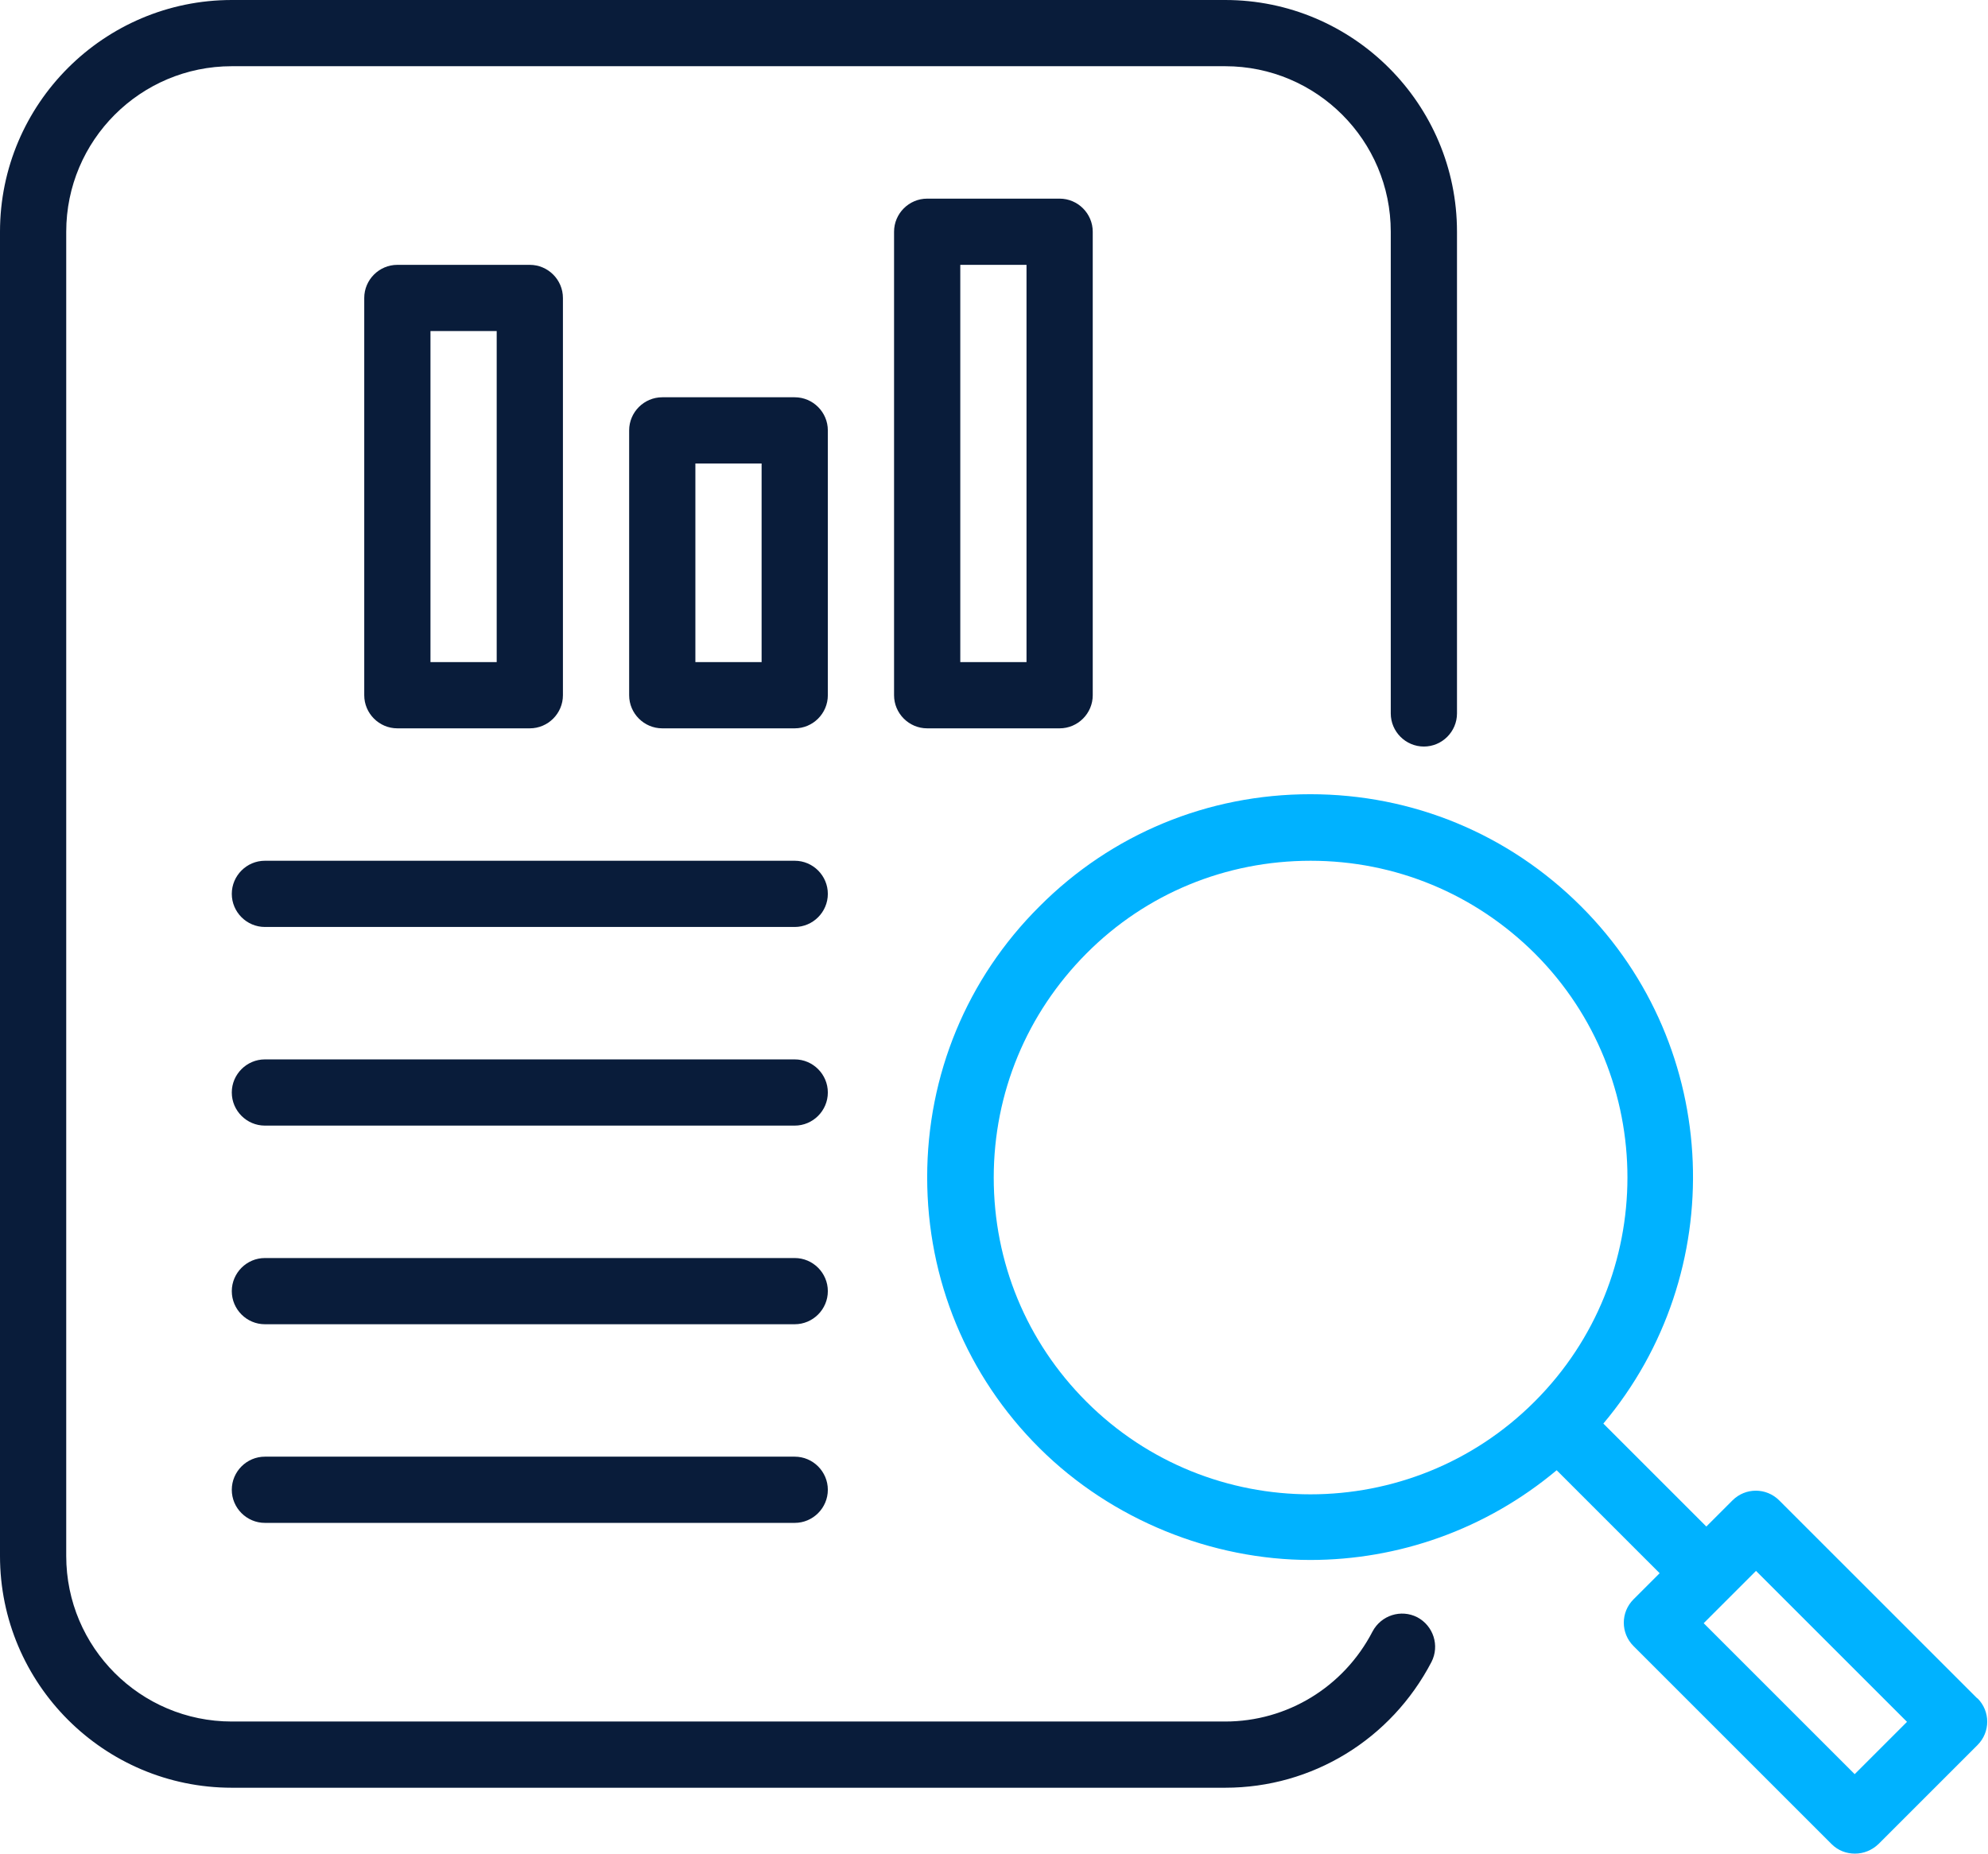
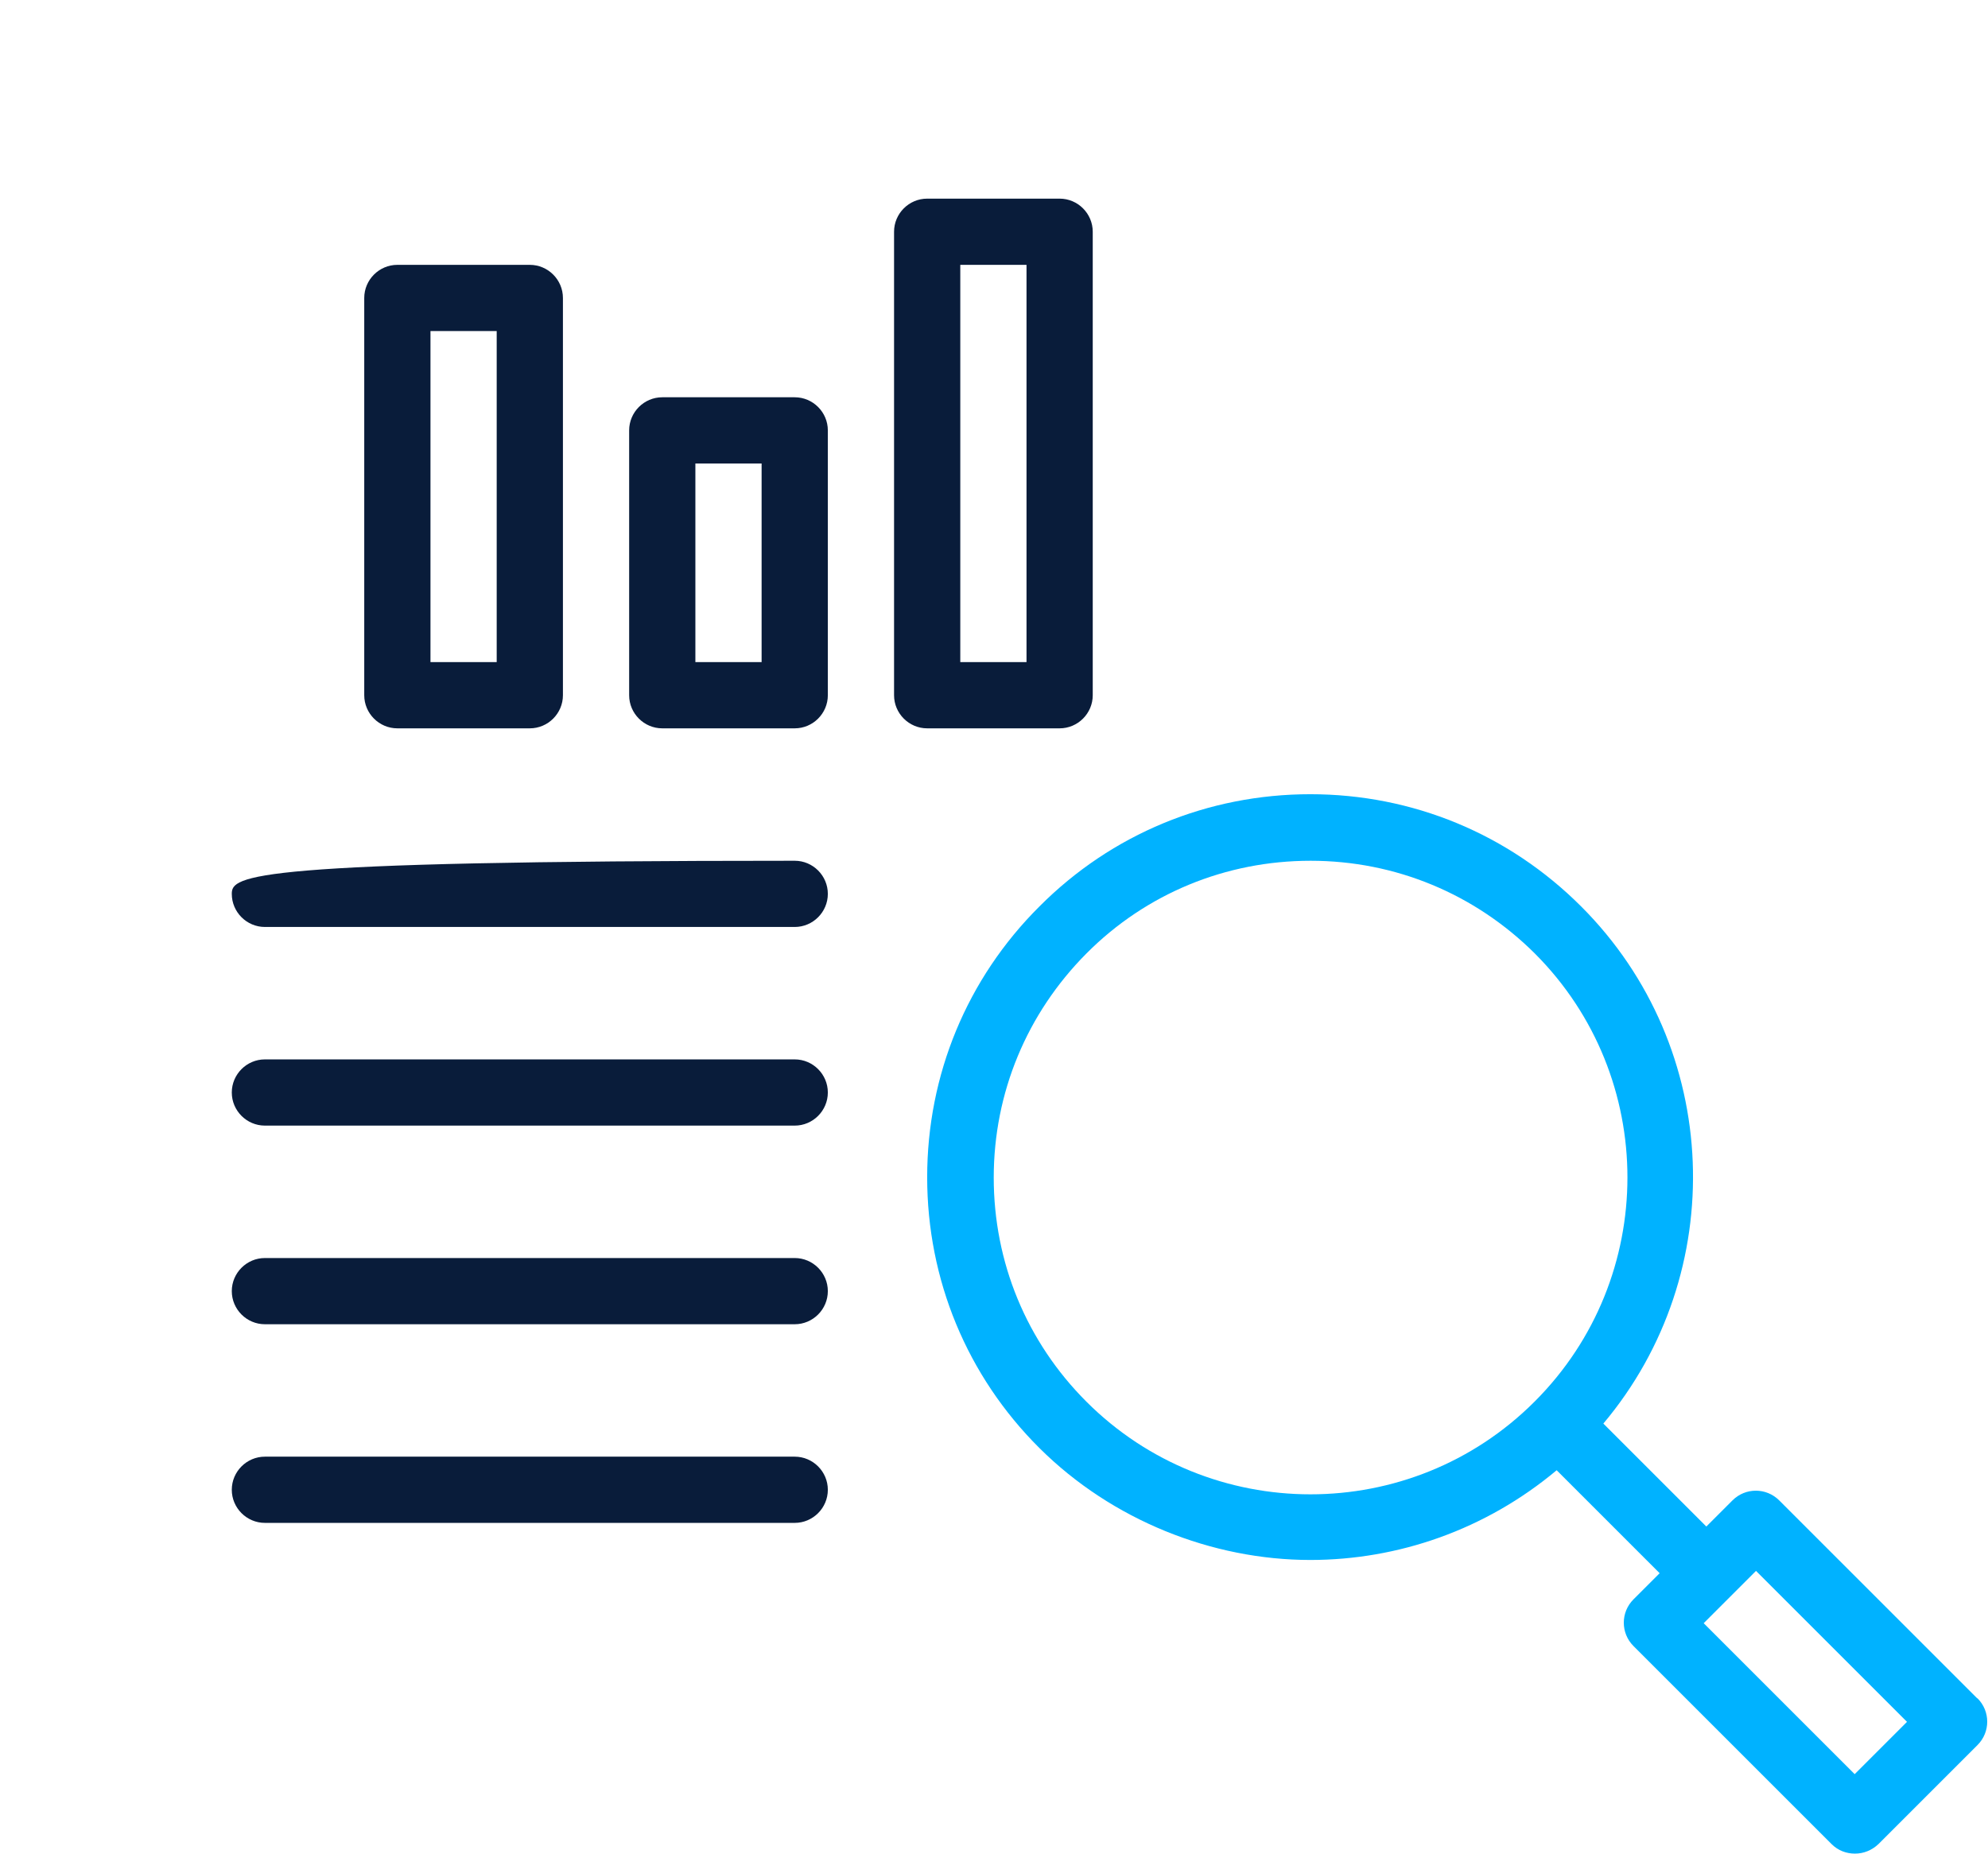
<svg xmlns="http://www.w3.org/2000/svg" width="549" height="512" viewBox="0 0 549 512" fill="none">
-   <path d="M391.384 446.708C386.903 444.422 381.417 446.16 379.039 450.641C371.083 466.003 355.446 475.514 338.346 475.514H64.011C38.773 475.514 18.289 455.03 18.289 429.791V64.011C18.289 38.773 38.773 18.289 64.011 18.289H338.346C363.585 18.289 384.069 38.773 384.069 64.011V197.064C384.069 202.093 388.184 206.208 393.213 206.208C398.243 206.208 402.358 202.093 402.358 197.064V64.011C402.358 28.714 373.644 0 338.346 0H64.011C28.714 0 0 28.714 0 64.011V429.791C0 465.089 28.714 493.803 64.011 493.803H338.346C362.396 493.803 384.16 480.452 395.316 459.054C397.603 454.573 395.865 449.086 391.384 446.708Z" fill="#091C3A" />
  <path d="M546.018 469.113L491.334 414.429C487.767 410.863 482.006 410.863 478.44 414.429L471.216 421.653L442.776 393.214C477.708 351.698 475.697 289.424 436.65 250.377C416.623 230.35 390.104 219.377 361.848 219.377C333.591 219.377 306.981 230.35 287.046 250.377C267.019 270.312 256.046 296.922 256.046 325.179C256.046 353.435 267.019 380.046 287.046 399.981C307.072 419.916 334.78 430.889 361.848 430.889C386.081 430.889 410.222 422.568 429.883 406.107L458.322 434.547L451.098 441.771C447.532 445.337 447.532 451.098 451.098 454.665L505.782 509.349C507.611 511.178 509.897 512.001 512.275 512.001C514.652 512.001 516.938 511.086 518.767 509.349L546.109 482.007C549.676 478.44 549.676 472.679 546.109 469.113H546.018ZM423.756 387.178C389.647 421.287 334.14 421.287 300.031 387.178C283.479 370.627 274.426 348.68 274.426 325.27C274.426 301.86 283.571 279.913 300.031 263.362C316.491 246.81 338.529 237.757 361.939 237.757C385.349 237.757 407.296 246.902 423.847 263.362C457.956 297.471 457.956 352.978 423.847 387.087L423.756 387.178ZM512.183 490.054L470.484 448.355L484.932 433.907L526.631 475.606L512.183 490.054Z" fill="#00B2FF" />
  <path d="M228.612 118.879C228.612 113.849 224.497 109.734 219.468 109.734H182.89C177.86 109.734 173.745 113.849 173.745 118.879V192.035C173.745 197.064 177.86 201.179 182.89 201.179H219.468C224.497 201.179 228.612 197.064 228.612 192.035V118.879ZM210.323 182.89H192.034V128.023H210.323V182.89Z" fill="#091C3A" />
  <path d="M256.046 54.867C251.016 54.867 246.901 58.982 246.901 64.012V192.035C246.901 197.064 251.016 201.179 256.046 201.179H292.624C297.653 201.179 301.768 197.064 301.768 192.035V64.012C301.768 58.982 297.653 54.867 292.624 54.867H256.046ZM283.479 182.89H265.19V73.156H283.479V182.89Z" fill="#091C3A" />
  <path d="M146.312 201.179C151.341 201.179 155.456 197.064 155.456 192.035V82.301C155.456 77.271 151.341 73.156 146.312 73.156H109.734C104.704 73.156 100.589 77.271 100.589 82.301V192.035C100.589 197.064 104.704 201.179 109.734 201.179H146.312ZM118.878 91.445H137.167V182.89H118.878V91.445Z" fill="#091C3A" />
  <path d="M219.468 292.623H73.156C68.126 292.623 64.011 296.738 64.011 301.768C64.011 306.797 68.126 310.912 73.156 310.912H219.468C224.497 310.912 228.612 306.797 228.612 301.768C228.612 296.738 224.497 292.623 219.468 292.623Z" fill="#091C3A" />
-   <path d="M219.468 237.756H73.156C68.126 237.756 64.011 241.871 64.011 246.9C64.011 251.93 68.126 256.045 73.156 256.045H219.468C224.497 256.045 228.612 251.93 228.612 246.9C228.612 241.871 224.497 237.756 219.468 237.756Z" fill="#091C3A" />
+   <path d="M219.468 237.756C68.126 237.756 64.011 241.871 64.011 246.9C64.011 251.93 68.126 256.045 73.156 256.045H219.468C224.497 256.045 228.612 251.93 228.612 246.9C228.612 241.871 224.497 237.756 219.468 237.756Z" fill="#091C3A" />
  <path d="M219.468 347.49H73.156C68.126 347.49 64.011 351.605 64.011 356.635C64.011 361.664 68.126 365.779 73.156 365.779H219.468C224.497 365.779 228.612 361.664 228.612 356.635C228.612 351.605 224.497 347.49 219.468 347.49Z" fill="#091C3A" />
  <path d="M219.468 402.357H73.156C68.126 402.357 64.011 406.472 64.011 411.502C64.011 416.531 68.126 420.646 73.156 420.646H219.468C224.497 420.646 228.612 416.531 228.612 411.502C228.612 406.472 224.497 402.357 219.468 402.357Z" fill="#091C3A" />
</svg>